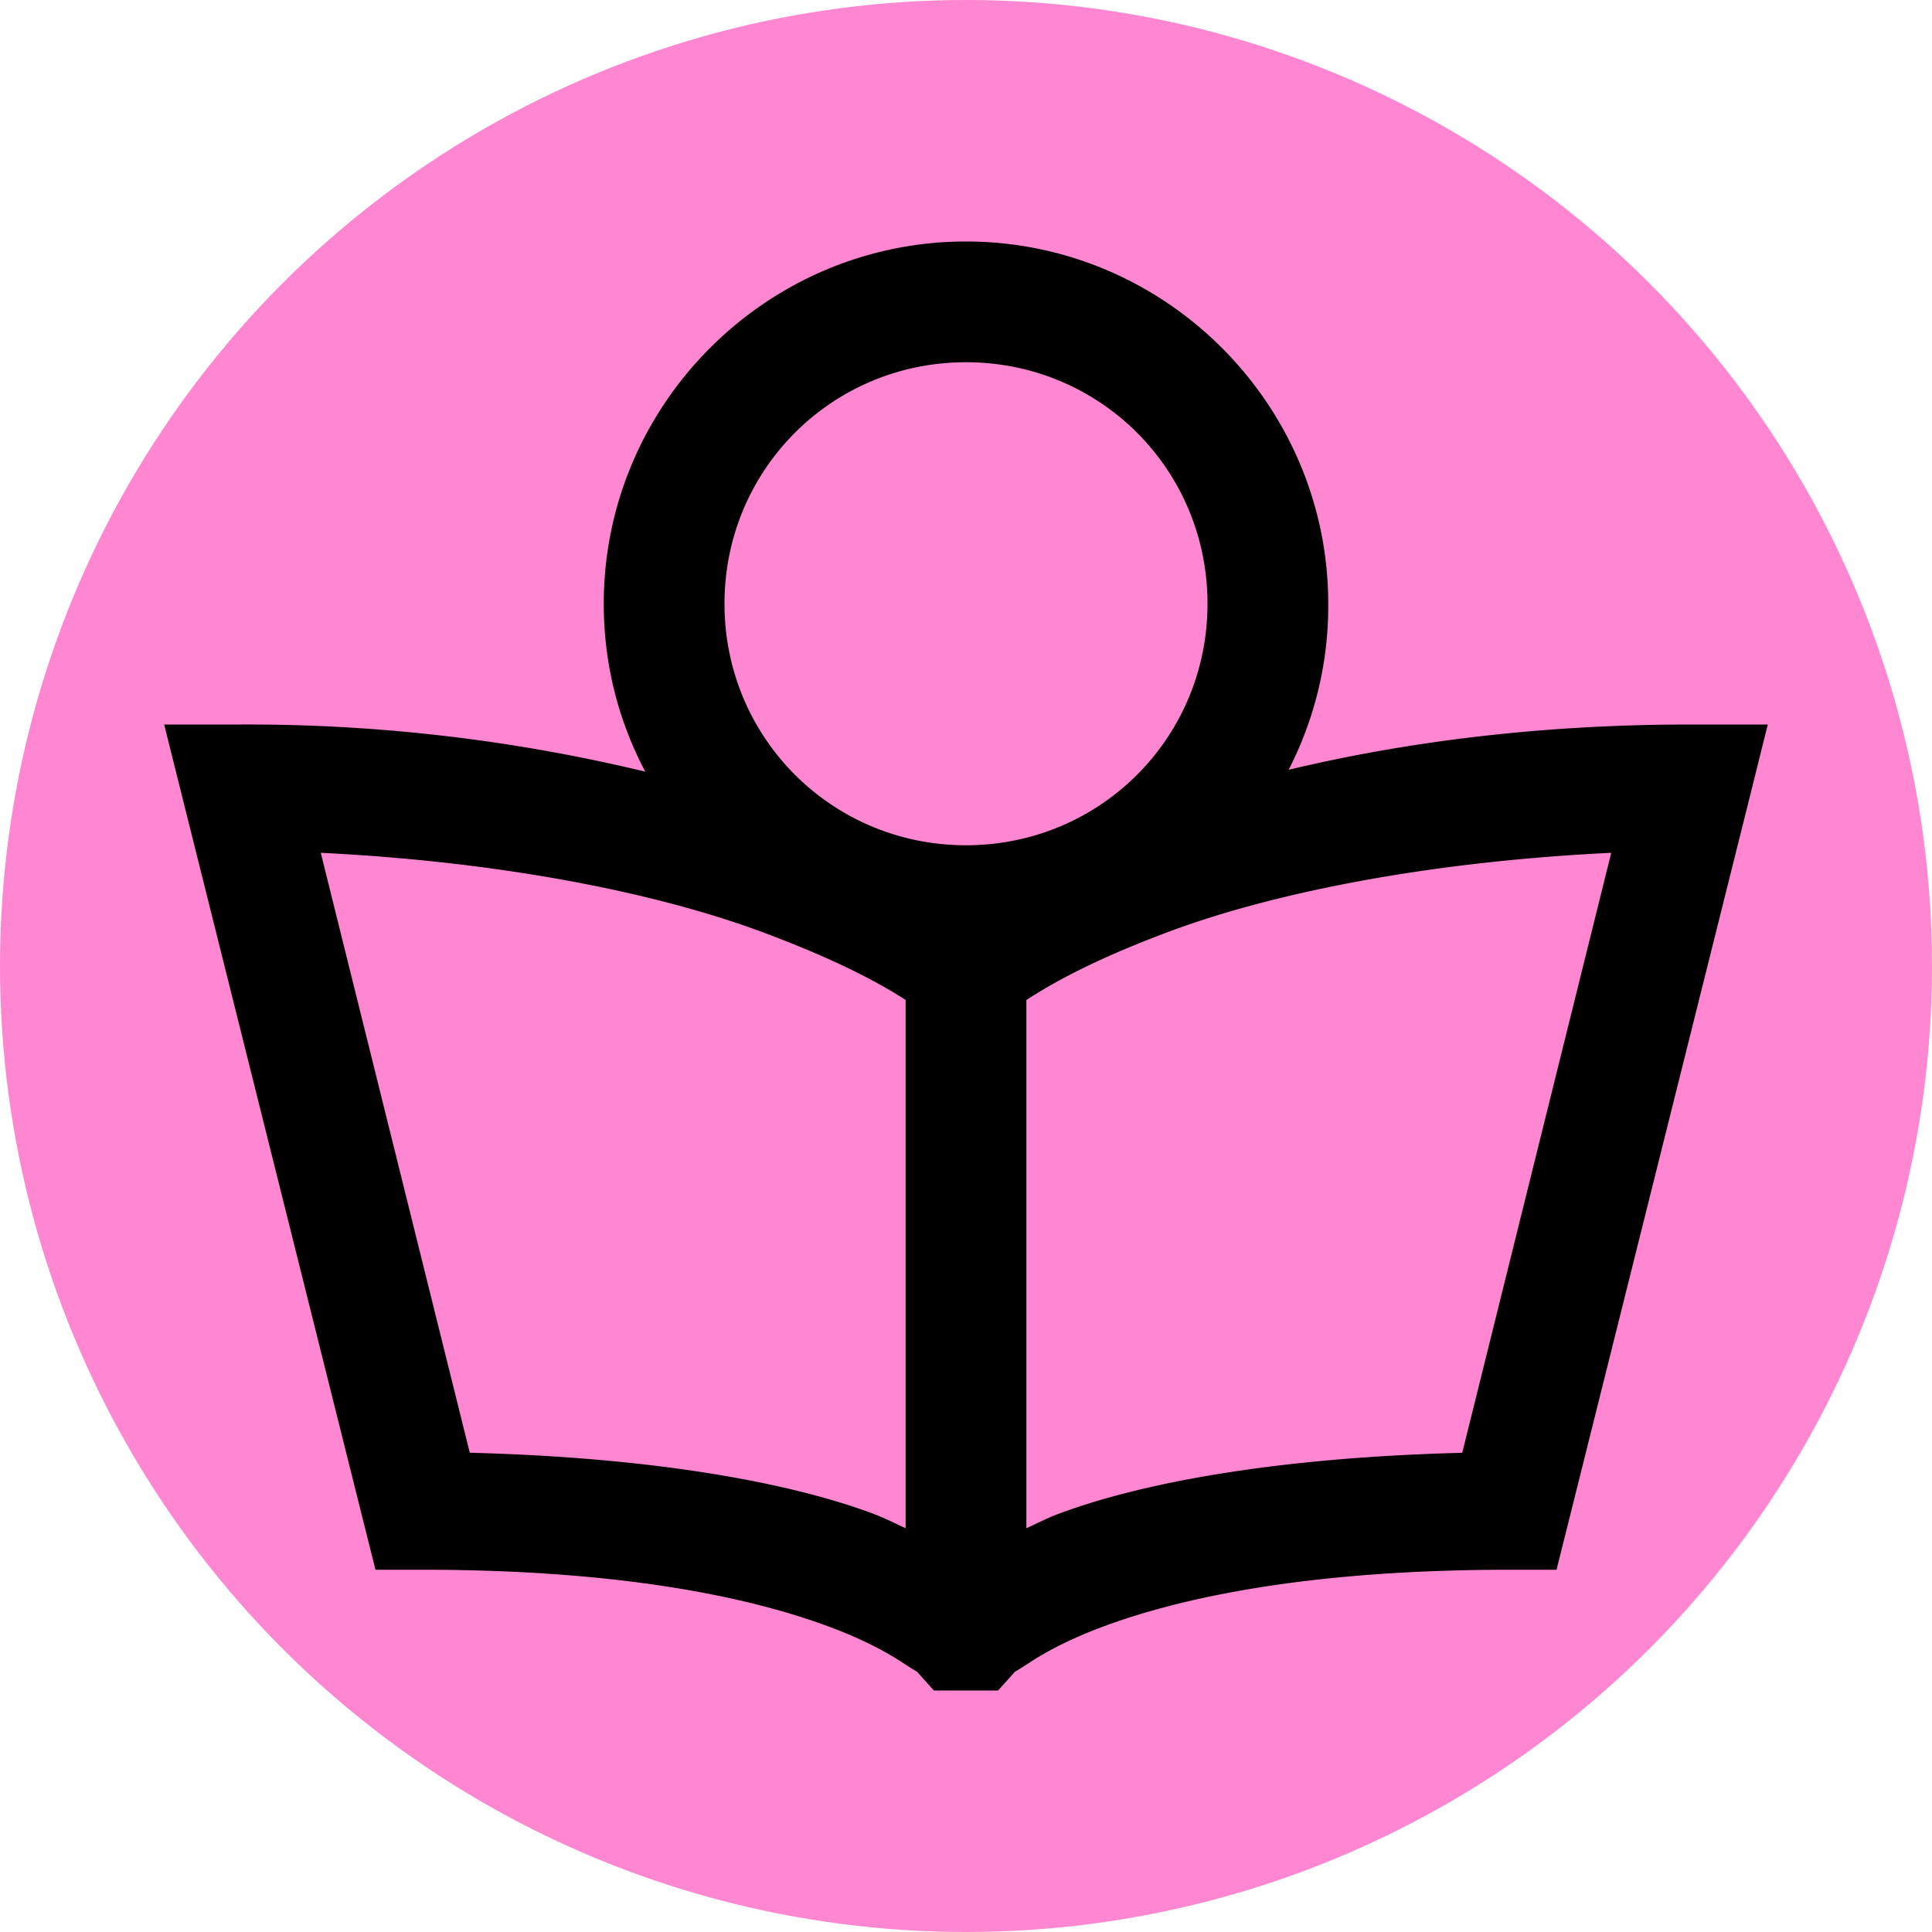
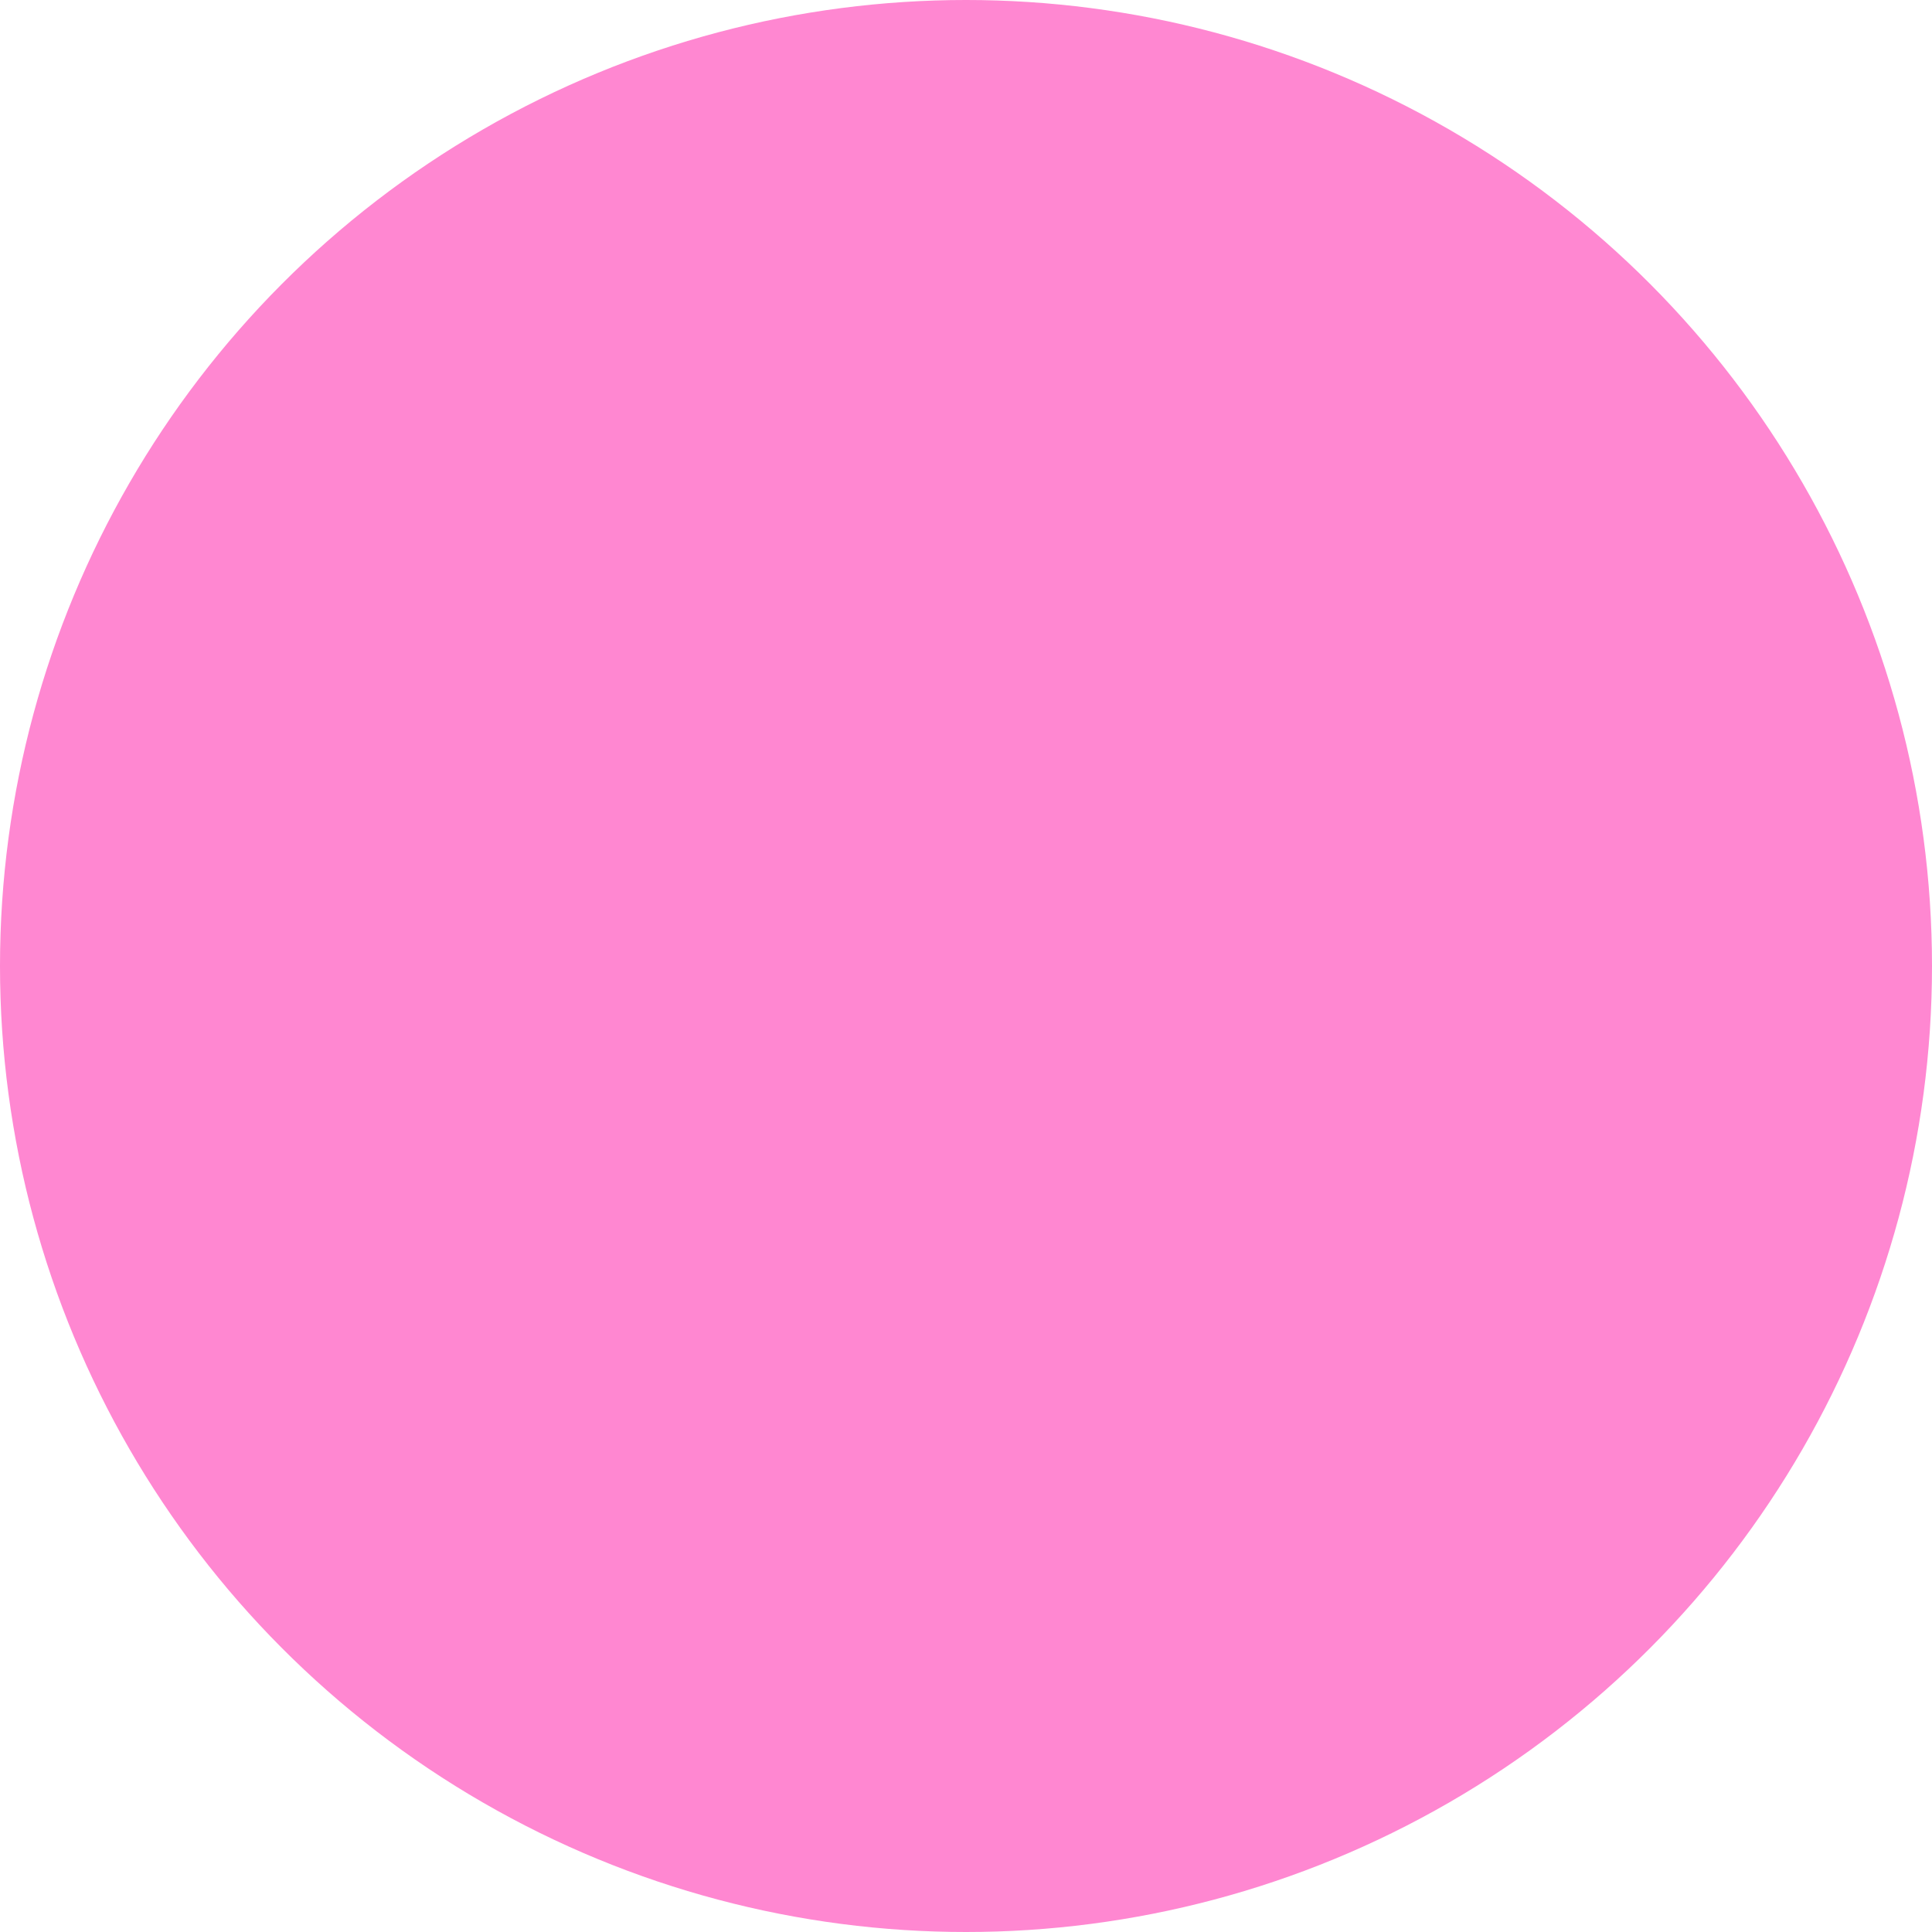
<svg xmlns="http://www.w3.org/2000/svg" width="40" height="40" viewBox="0 0 1024 1024" version="1.1">
  <circle r="512" cy="512" cx="512" fill="#ff87d1" />
-   <path fill="black" d="M512 128c-105.664 0-192 86.336-192 192 0 32.192 7.872 62.304 22.016 88.992A900.288 900.288 0 0 0 128 384H87.008l9.984 40 96 384 6.016 24H224c108.96 0 176 15.552 215.008 30.016 19.488 7.2 31.872 14.336 39.008 18.976 7.104 4.64 8 5.024 8 5.024l8.96 9.984h34.016l9.024-10.016s0.864-0.32 8-4.992c7.104-4.64 19.52-11.776 38.976-18.976C624 847.52 691.04 832 800 832h24.992l6.016-24 96-384L936.96 384H896c-84.064 0-155.168 10.176-212.992 24A189.76 189.76 0 0 0 704 320c0-105.664-86.336-192-192-192z m0 64c71.072 0 128 56.928 128 128s-56.928 128-128 128-128-56.928-128-128 56.928-128 128-128zM169.984 452c99.52 4.928 180.8 22.176 234.016 42.016 42.912 16 64 28.32 76 35.968v280c-5.696-2.592-10.976-5.376-18.016-8-43.296-16-114.176-29.472-212.992-32l-78.976-317.984z m684 0l-78.976 318.016c-98.816 2.496-169.696 15.936-213.024 32-7.04 2.56-12.288 5.376-17.984 8v-280c12.064-7.776 33.056-20.288 75.008-36 52.832-19.84 134.272-37.12 234.976-42.016z" />
</svg>